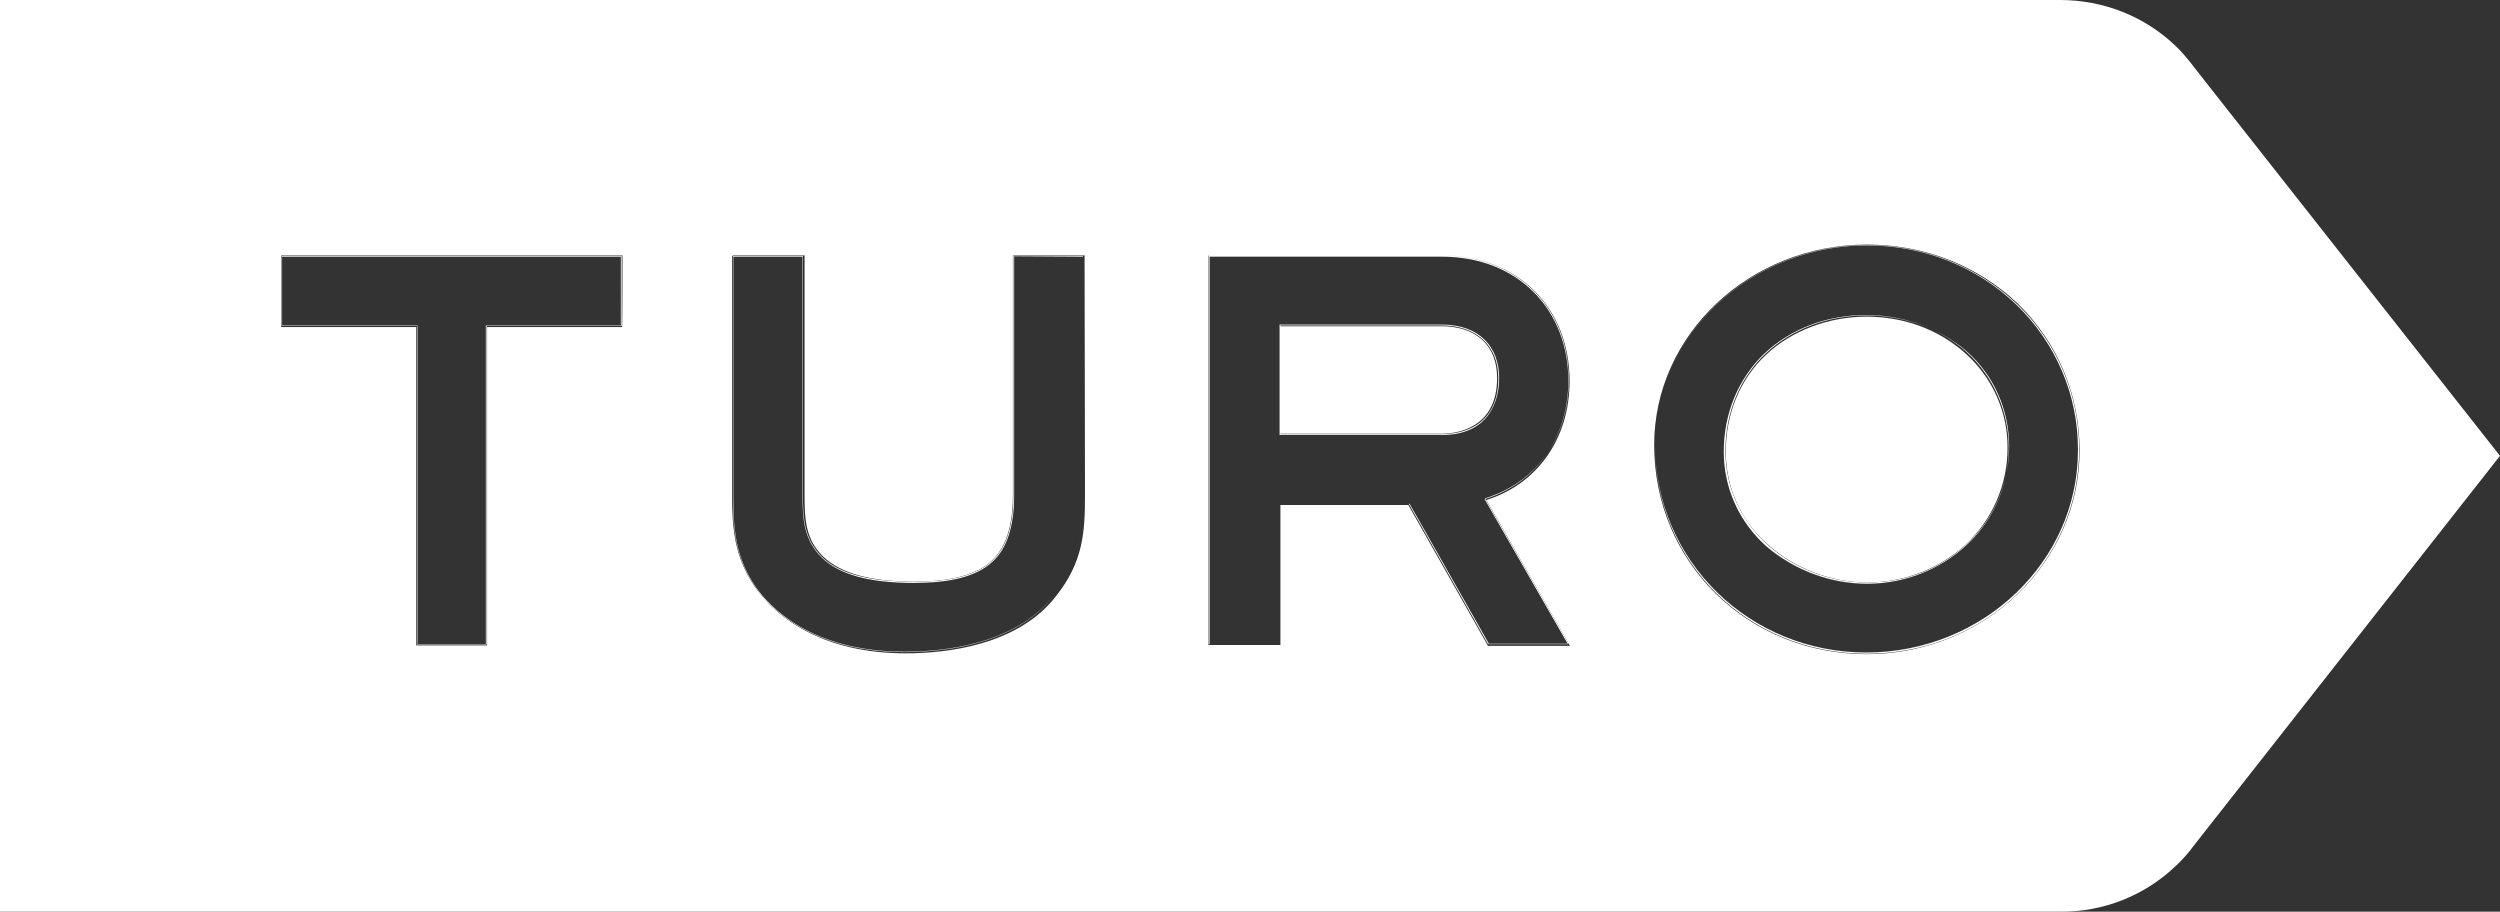
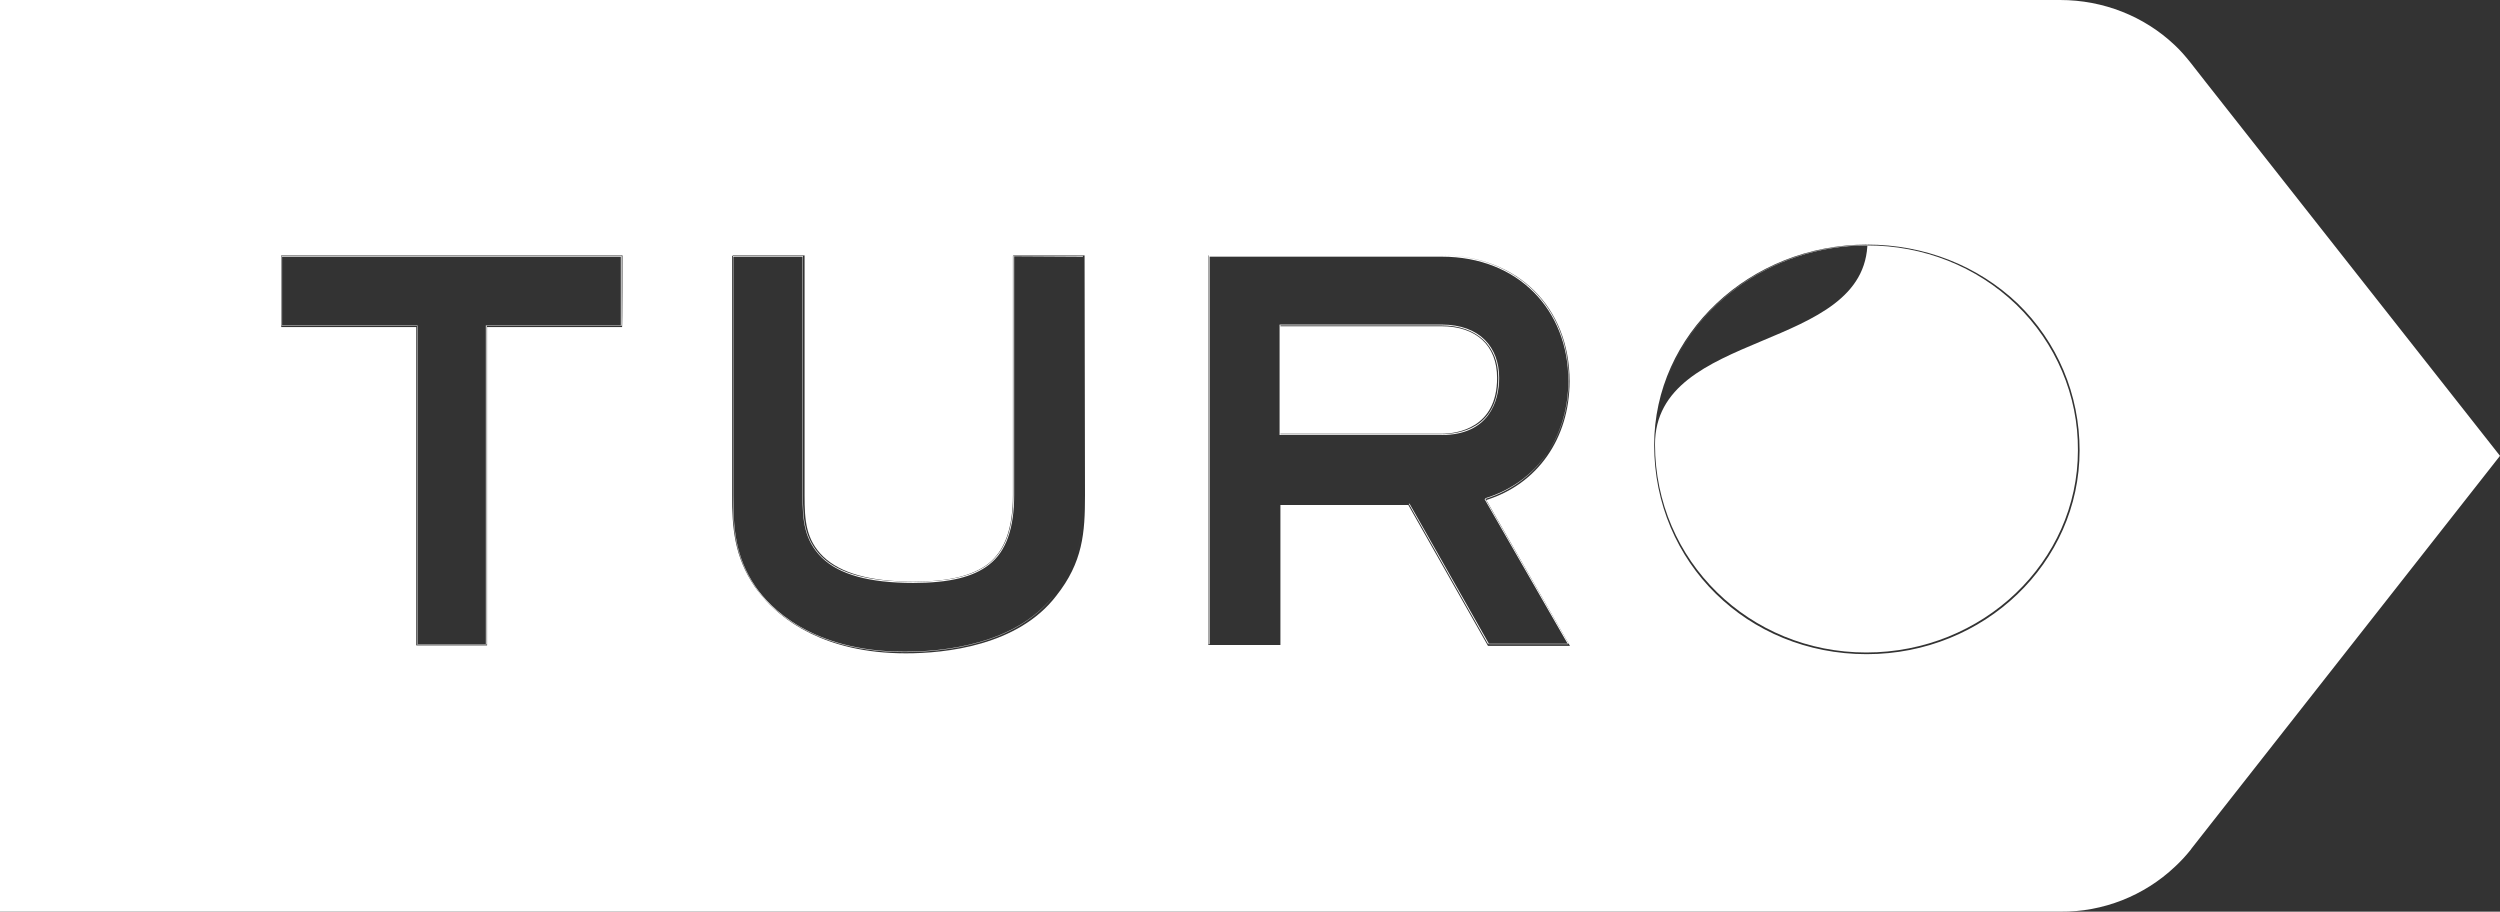
<svg xmlns="http://www.w3.org/2000/svg" id="Layer_2" data-name="Layer 2" viewBox="0 0 600 218.8">
  <rect x="0" y="0" width="600" height="218.8" fill="#333333" stroke="none" />
  <defs>
    <style>
      .cls-1 {
        fill: #fff;
        stroke-width: 0px;
      }
    </style>
  </defs>
  <g id="layer">
    <g>
      <path class="cls-1" d="M398.84,94.76c.04-.15.09-.3.14-.45-.04.15-.09.3-.14.45Z" />
      <path class="cls-1" d="M397.8,99.47c.08-.48.18-.96.27-1.44-.09.48-.19.95-.27,1.44Z" />
      <path class="cls-1" d="M397.27,104.28c.03-.57.09-1.14.14-1.7-.05.57-.11,1.13-.14,1.7Z" />
-       <path class="cls-1" d="M398.25,97.1c.08-.35.17-.68.25-1.03-.08.34-.18.68-.25,1.03Z" />
      <path class="cls-1" d="M397.47,101.86c.06-.56.14-1.11.23-1.67-.08.55-.17,1.11-.23,1.67Z" />
      <path class="cls-1" d="M259.9,118.9v-.1c0,8.34-.44,15.02-5.77,22.49,5.33-7.48,5.77-14.14,5.77-22.39Z" />
      <polygon class="cls-1" points="357.4 154.6 376.3 154.6 376.24 154.5 357.34 154.5 357.4 154.6" />
      <path class="cls-1" d="M397.2,106.6s0,.07,0,.11c0-.51.02-1.02.04-1.53-.02.48-.04.95-.04,1.43Z" />
      <path class="cls-1" d="M356.4,119.6l.08.14c6.54-2.04,11.62-6.02,15.02-11.2-3.48,5.2-8.65,9.08-15.09,11.06Z" />
      <path class="cls-1" d="M481.8,107.6c.1-8.7-3.6-16.9-10-22.7-6.3-5.7-14.7-8.9-23.8-8.9s-17.9,3.3-24.1,9.1c-6.3,5.9-9.7,14.2-9.7,23.3,0,5.89,1.69,11.49,4.87,16.34,1.47,2.2,3.25,4.23,5.33,6.06,6.38,5.68,15.03,8.97,23.8,9,8.86-.02,17.32-3.32,23.7-9.2,6.3-6,9.9-14.3,9.9-23Z" />
      <path class="cls-1" d="M529.3,19.6l-3.6-4.6c-1.2-1.5-2.4-2.9-3.8-4.2-7.3-6.9-17.1-10.8-27.5-10.8H0v218.8h494.5c10.2.1,20.1-3.8,27.5-10.8,1.4-1.3,2.6-2.6,3.8-4.1.1-.1.1-.2.2-.3l74-94.2-70.7-89.8ZM149.3,78.5h-32.4v76.4h-17v-76.4h-32.4v-17.2h81.9s0,17.2-.1,17.2ZM253.5,143c-9.2,12-26.6,13.8-36.1,13.8-19.89,0-30.11-8.45-34.48-13.7-.7-.82-1.27-1.57-1.72-2.2-5-7.3-5.5-14.3-5.5-22.1v-57.4h.2v-.1h17.2v57.6c0,6,.3,10.6,4.5,14.7,4.18,3.98,11.24,5.98,21.66,6,8.51-.02,14.16-1.42,17.94-4.3,4-3.2,5.9-8.6,5.9-16.5v-57.4h.1v-.1h17.1l.1,57.6c0,9-.5,16-6.9,24.1ZM357.1,155l-.1-.2-19-33.6h-30.7v33.6h-17.3V61.3h.1v93.3h.2V61.6h55.7c18.4,0,30.4,12.8,30.4,29.8,0,6.36-1.71,12.28-4.91,17.14,3.22-4.8,5.01-10.72,5.01-17.34,0-17.6-12.6-29.9-30.6-29.9h.1c18.1,0,30.7,12.3,30.7,30.2,0,13.7-7.7,24.7-20,28.5l19.79,34.48v.02s0,0,0,0h0s.3.5.3.5h-19.7ZM448,157c-28.6,0-51-22-51-50.2,0-26.5,22.9-48.1,51.1-48.1,13.7,0,26.5,5,36.1,14.1,9.6,9.3,14.9,21.9,14.9,35.3,0,27-22.9,48.9-51.1,48.9Z" />
      <path class="cls-1" d="M482.1,107.5c.02,2.13-.18,4.23-.58,6.28.45-2.15.68-4.35.68-6.58,0-8.8-3.6-17-10.1-22.8-2.58-2.22-5.48-4.05-8.61-5.45,3.11,1.43,5.97,3.29,8.51,5.55,6.5,5.9,10.1,14.3,10.1,23Z" />
      <path class="cls-1" d="M397.41,102.57c.02-.24.03-.48.06-.71-.03.24-.04.47-.06.71Z" />
      <path class="cls-1" d="M398.51,96.07c.11-.44.21-.88.33-1.31-.12.43-.22.87-.33,1.31Z" />
      <path class="cls-1" d="M397.7,100.19c.04-.24.06-.49.1-.73-.04.24-.07.48-.1.73Z" />
      <path class="cls-1" d="M398.07,98.03c.06-.31.11-.62.18-.93-.07.31-.12.62-.18.93Z" />
      <path class="cls-1" d="M424,131.2c6.8,5.7,15.3,8.9,24.1,8.9s17.5-3.3,24-9.4c4.85-4.55,8.15-10.48,9.42-16.92-1.32,6.32-4.54,12.14-9.32,16.62-6.4,6.1-14.8,9.4-23.9,9.4-.03,0-.07,0-.1,0-.03,0-.07,0-.1,0-8.8,0-17.4-3.3-23.7-8.9-2.08-1.86-3.86-3.93-5.33-6.16-3.26-4.87-4.97-10.54-4.97-16.54,0-9.1,3.4-17.5,9.7-23.4,6.2-5.8,14.8-9.1,24.2-9.1,5.49,0,10.75,1.13,15.49,3.25-4.74-2.18-10.03-3.35-15.59-3.35-9.5,0-18.1,3.3-24.4,9.2-6.3,6-9.8,14.4-9.8,23.6,0,8.7,3.6,16.8,10.3,22.8Z" />
      <path class="cls-1" d="M100.1,154.7h16.7v-76.5h32.4v-16.8h-81.6v16.8h32.5v76.5ZM67.7,78.1v-16.5h81.3v16.5h-32.4v76.5h-16.4v-76.5h-32.5Z" />
-       <path class="cls-1" d="M448.2,58.8c-23.5,0-43.36,15.12-49.23,35.51,5.86-20.31,25.67-35.41,49.13-35.41,13.5,0,26.2,5,35.8,14.2,9.5,9.2,14.9,21.8,14.8,35,0,26.7-22.8,48.5-50.8,48.5s-50.64-21.95-50.7-49.89c0,.03,0,.06,0,.09,0,28.1,22.3,50.1,50.8,50.1s50.9-21.9,51-48.8c.1-13.2-5.3-25.9-14.9-35.1-9.6-9.1-22.3-14.2-35.9-14.2Z" />
+       <path class="cls-1" d="M448.2,58.8c-23.5,0-43.36,15.12-49.23,35.51,5.86-20.31,25.67-35.41,49.13-35.41,13.5,0,26.2,5,35.8,14.2,9.5,9.2,14.9,21.8,14.8,35,0,26.7-22.8,48.5-50.8,48.5s-50.64-21.95-50.7-49.89s50.9-21.9,51-48.8c.1-13.2-5.3-25.9-14.9-35.1-9.6-9.1-22.3-14.2-35.9-14.2Z" />
      <path class="cls-1" d="M217.1,156.5c9.6,0,26.9-1.8,35.9-13.7-9.2,11.9-26.4,13.6-35.9,13.6-22.6,0-32.5-10.9-35.7-15.5-5-7.3-5.4-14.2-5.4-22v-57.3h16.6v57.3c0,6,.4,10.7,4.6,14.9,4.2,4.1,11.4,6.1,22,6.1,8.6,0,14.4-1.4,18.2-4.4,4.1-3.2,6-8.7,6-16.7v-57.3l16.5.1v-.2h-16.7v57.5c0,7.9-1.9,13.2-5.9,16.4-3.7,2.9-9.4,4.3-17.9,4.3-.05,0-.09,0-.14,0-.05,0-.11,0-.16,0-10.6,0-17.7-1.9-21.9-6-4.1-4.2-4.5-8.8-4.5-14.8v-57.4h-16.8v57.5c0,7.7.4,14.8,5.5,22.2.4.58.9,1.26,1.52,2,4.49,5.24,14.55,13.4,34.18,13.4Z" />
      <polygon class="cls-1" points="338.1 120.9 357.2 154.7 357.2 154.5 357.34 154.5 338.3 120.9 338.1 120.9" />
      <path class="cls-1" d="M356.3,119.8l19.94,34.7h.26v-.02s-20.02-34.75-20.02-34.75c-.06.02-.12.04-.18.06Z" />
      <path class="cls-1" d="M359.8,90.7c0-7.3-4.6-12.8-13.8-12.8h-38.9v26.5h38.9c11.4,0,13.8-8.2,13.8-13.7ZM307.3,104.1h38.6c3.9,0,13.4-1.4,13.4-13.4,0-7.8-5-12.4-13.4-12.4h-38.6v-.2h38.7c8.4,0,13.6,4.9,13.6,12.6,0,12.2-9.5,13.5-13.6,13.5,0,0-38.8,0-38.7,0v-.1Z" />
      <path class="cls-1" d="M397.24,105.17c.01-.3.01-.6.03-.9-.02.3-.02.6-.03.9Z" />
    </g>
  </g>
</svg>